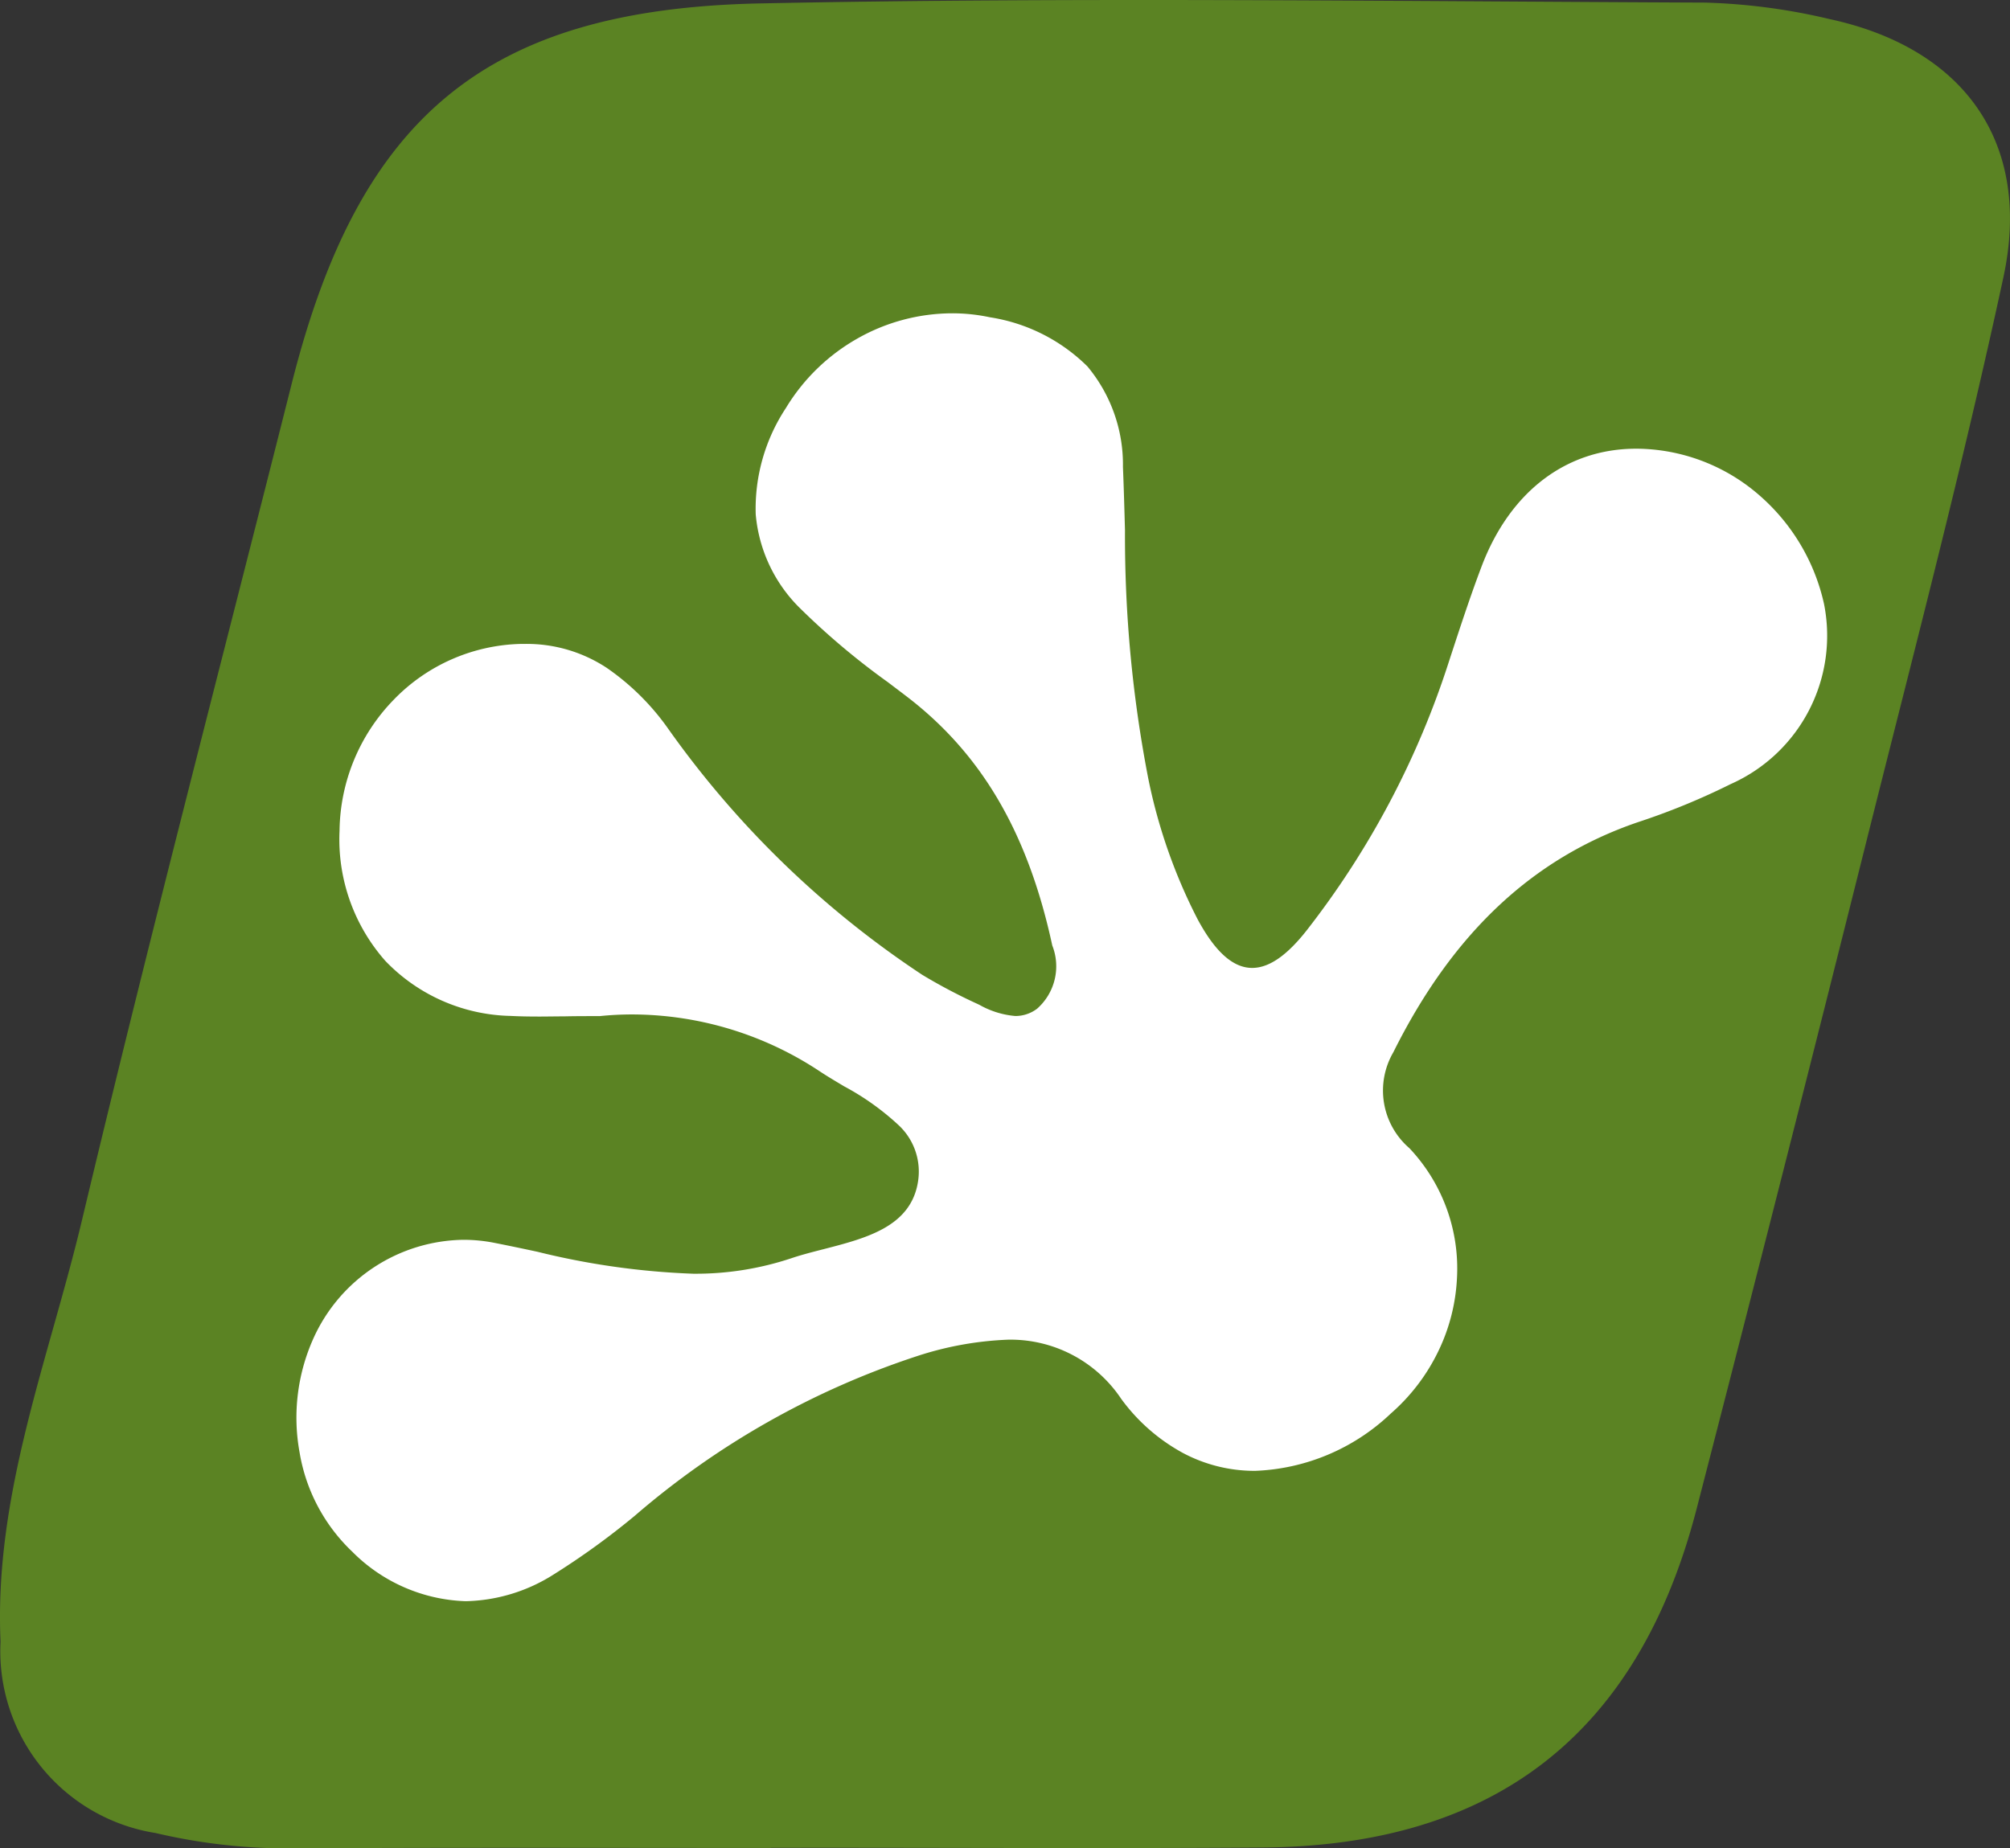
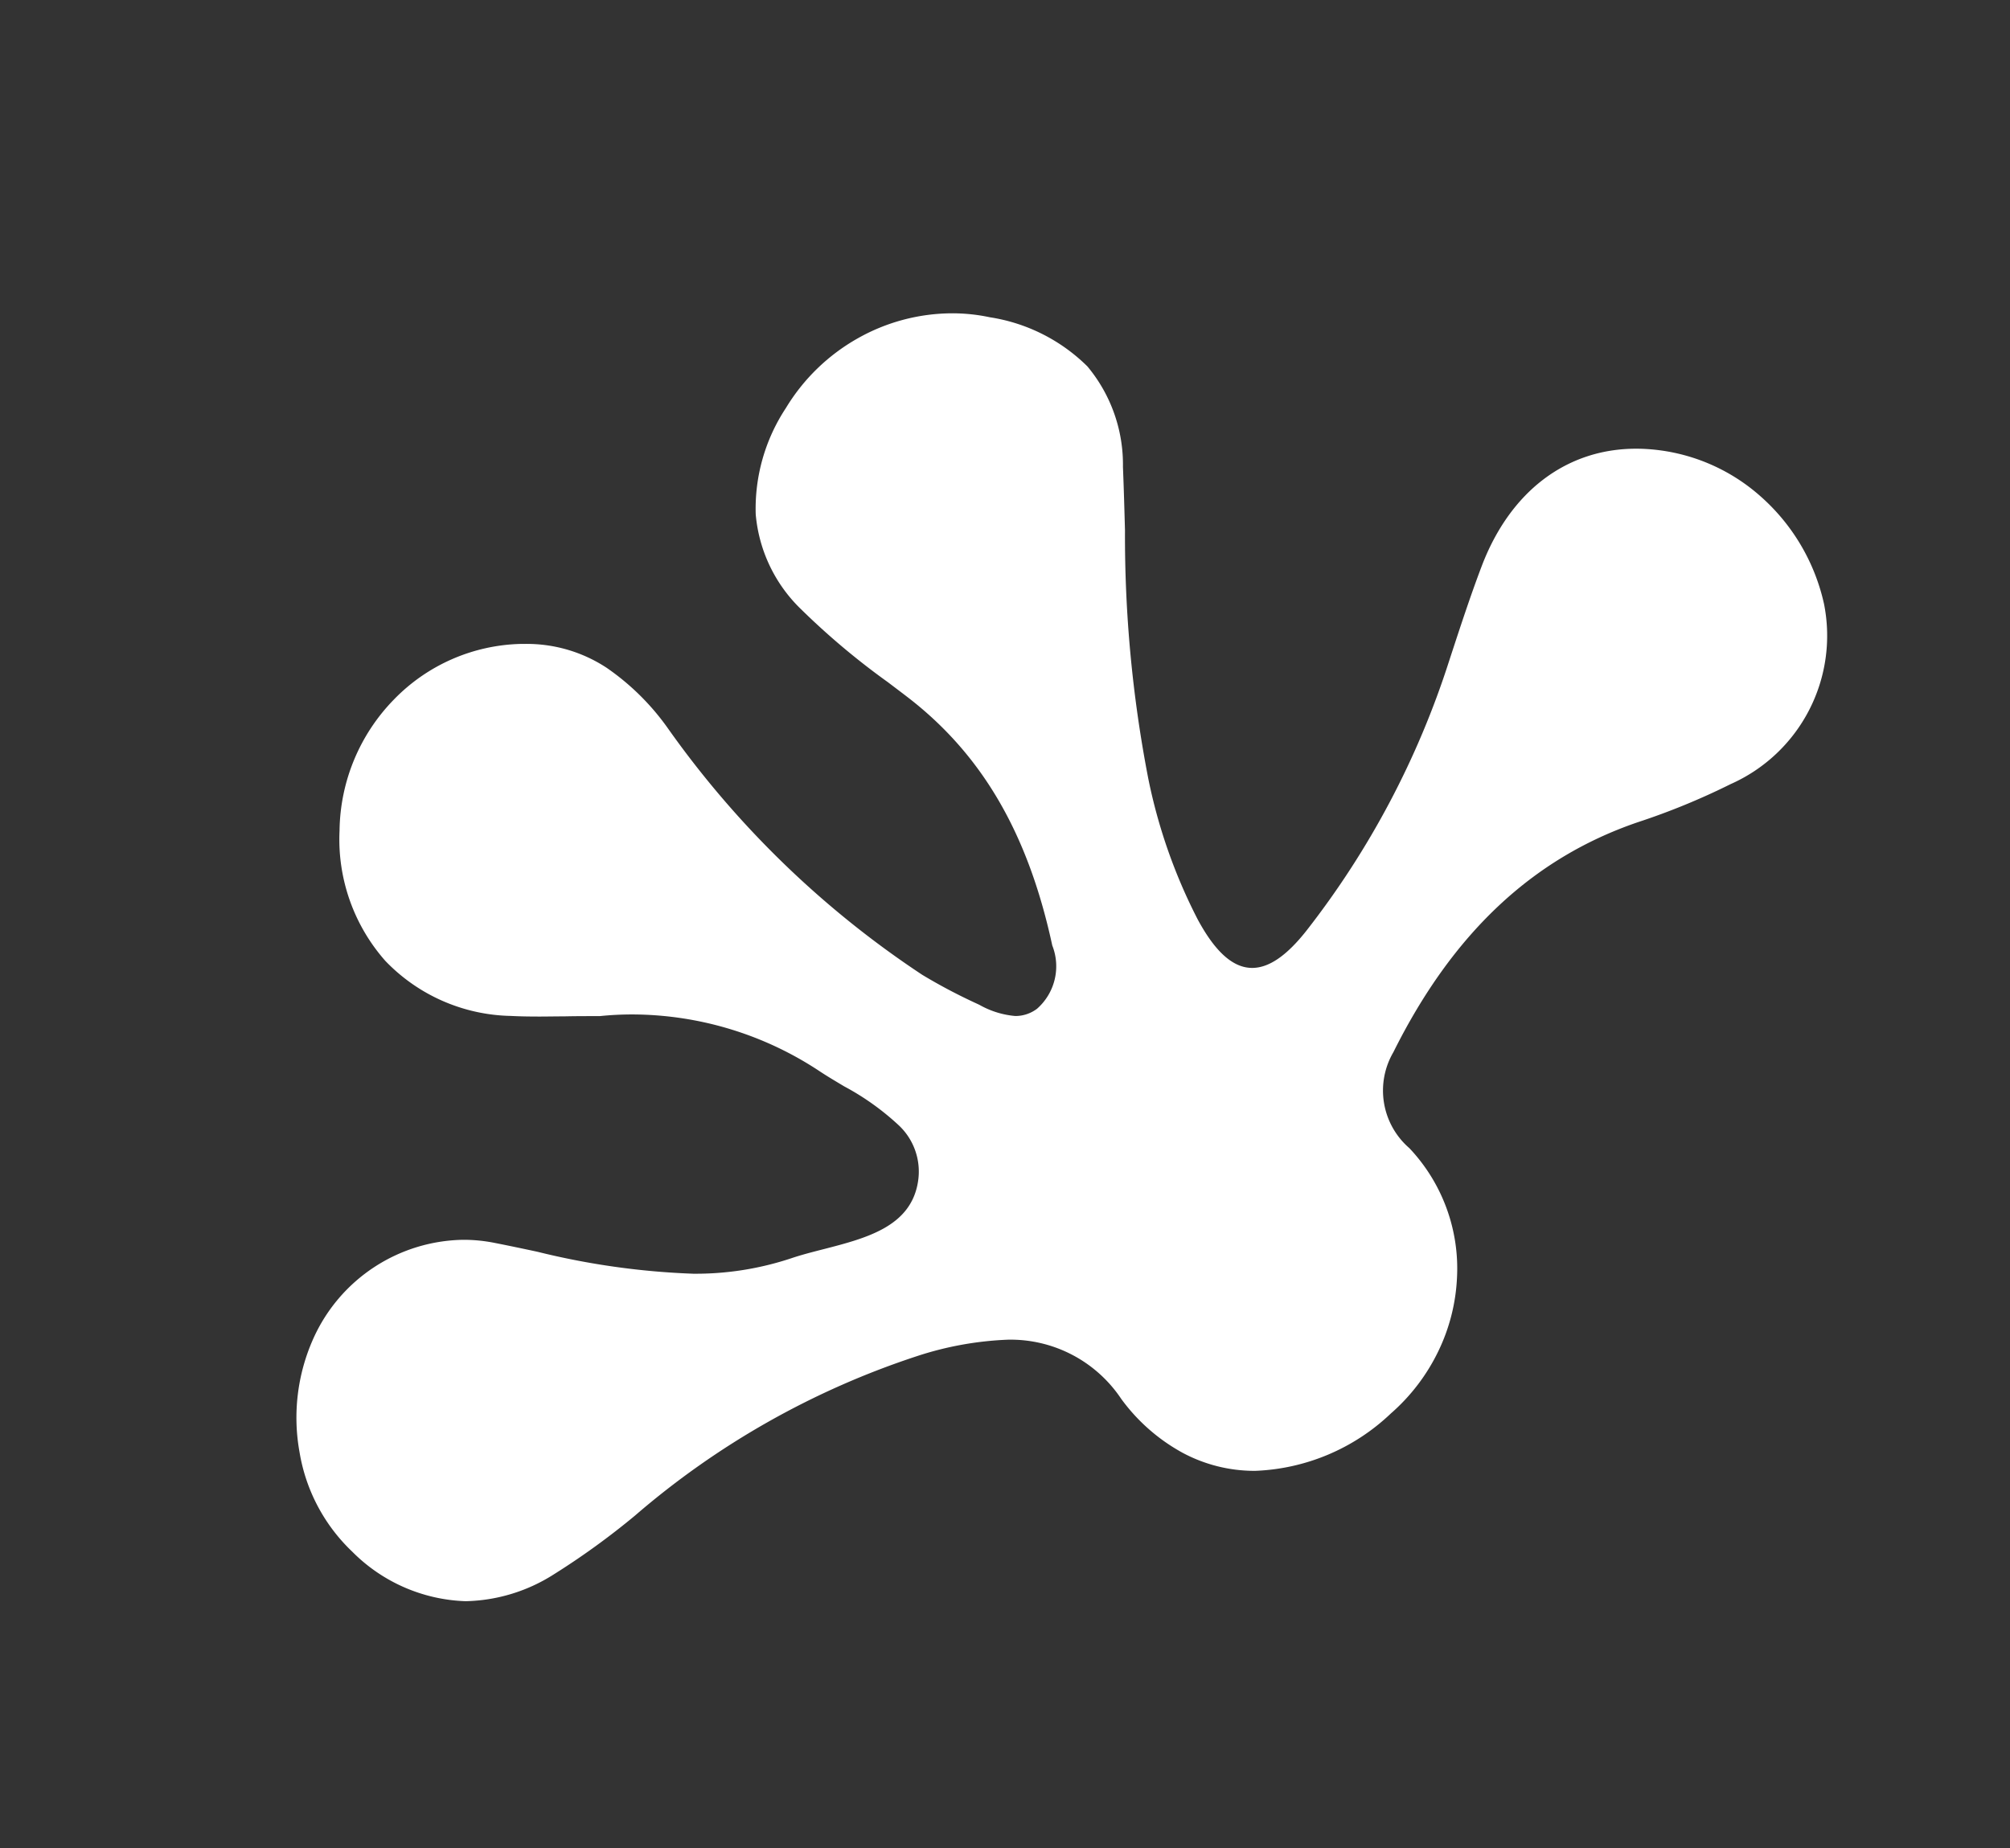
<svg xmlns="http://www.w3.org/2000/svg" width="77.18" height="70.99" viewBox="0 0 77.18 70.99">
  <rect x="0" y="0" width="77.18" height="70.99" fill="#333333" stroke="none" />
  <g id="Gecko-Bildmarke" transform="translate(-922.275 -4069.504)">
    <g id="Gruppe_100" data-name="Gruppe 100" transform="translate(922.275 4069.504)">
-       <path id="Pfad_2" data-name="Pfad 2" d="M29.6,70.973c-6.2,0-12.4-.021-18.6.017A22.18,22.18,0,0,1,5.977,70.4a7.072,7.072,0,0,1-5.956-7.35c-.255-5.662,1.858-10.856,3.13-16.2C5.71,36.1,8.515,25.4,11.21,14.7,13.792,4.482,18.633.337,29.242.13,41.31-.113,53.4.05,65.479.1a23.382,23.382,0,0,1,4.779.634c5.172,1.12,7.779,4.76,6.668,9.918-1.55,7.191-3.419,14.318-5.209,21.458Q68.483,45.035,65.15,57.936c-2.236,8.654-7.758,12.964-16.7,13.02-6.281.046-12.563,0-18.844.011" transform="translate(0 0)" fill="#5b8323" />
-     </g>
+       </g>
    <path id="Gecko_Fuß" data-name="Gecko Fuß" d="M6.5,49.463h0a6.426,6.426,0,0,1-4.35-1.9,6.788,6.788,0,0,1-2.022-3.8,7.429,7.429,0,0,1,.536-4.41,6.415,6.415,0,0,1,5.758-3.77,6.112,6.112,0,0,1,1.168.114c.556.109,1.121.228,1.666.345a29.208,29.208,0,0,0,5.986.844A11.62,11.62,0,0,0,19,36.294c.387-.131.8-.237,1.242-.35,1.649-.425,3.355-.865,3.629-2.591a2.435,2.435,0,0,0-.749-2.177,9.961,9.961,0,0,0-2.085-1.486c-.324-.194-.629-.374-.915-.562a13.083,13.083,0,0,0-7.219-2.2,12.3,12.3,0,0,0-1.252.064c-.509,0-.964,0-1.365.01h0c-.336,0-.653.007-.95.007-.435,0-.774-.007-1.1-.024a6.862,6.862,0,0,1-4.817-2.113,7.049,7.049,0,0,1-1.759-5,7.33,7.33,0,0,1,2.081-5.032,7.019,7.019,0,0,1,4.9-2.143h.145a5.581,5.581,0,0,1,3.132.919,9.43,9.43,0,0,1,2.327,2.291,36.836,36.836,0,0,0,9.791,9.5,21.253,21.253,0,0,0,2.132,1.123l.063.03a3.381,3.381,0,0,0,1.377.428,1.375,1.375,0,0,0,.838-.282,2.173,2.173,0,0,0,.581-2.427c-.93-4.31-2.7-7.345-5.573-9.55-.252-.194-.51-.387-.738-.561a28.276,28.276,0,0,1-3.339-2.806,5.758,5.758,0,0,1-1.737-3.644,7.02,7.02,0,0,1,1.157-4.077A7.565,7.565,0,0,1,21.546.968,7.407,7.407,0,0,1,25.178,0,6.911,6.911,0,0,1,26.63.152a6.794,6.794,0,0,1,3.746,1.887A5.887,5.887,0,0,1,31.741,5.9c.033.81.056,1.634.078,2.431v.015a48.935,48.935,0,0,0,.89,9.5,20.809,20.809,0,0,0,1.9,5.428c.677,1.258,1.363,1.867,2.094,1.867.642,0,1.324-.467,2.083-1.429a33.35,33.35,0,0,0,5.48-10.362l.075-.23c.368-1.123.748-2.283,1.174-3.406C46.606,6.843,48.768,5.2,51.447,5.2c.151,0,.305.005.459.016a7.241,7.241,0,0,1,4.318,1.814,7.741,7.741,0,0,1,2.436,4.128,6.235,6.235,0,0,1-3.586,6.924,26.612,26.612,0,0,1-3.566,1.464c-4.041,1.382-7.113,4.271-9.384,8.833a2.922,2.922,0,0,0,.616,3.685,6.733,6.733,0,0,1,1.827,4.987,7.237,7.237,0,0,1-.711,2.8,7.5,7.5,0,0,1-1.832,2.406,7.988,7.988,0,0,1-5.213,2.2,5.855,5.855,0,0,1-2.765-.686,7.176,7.176,0,0,1-2.371-2.078,5.11,5.11,0,0,0-4.341-2.274,12.731,12.731,0,0,0-3.492.629A31.7,31.7,0,0,0,13,46.179,28.9,28.9,0,0,1,9.88,48.437,6.536,6.536,0,0,1,6.5,49.463" transform="translate(933.653 4081.537)" fill="#fff" />
  </g>
</svg>